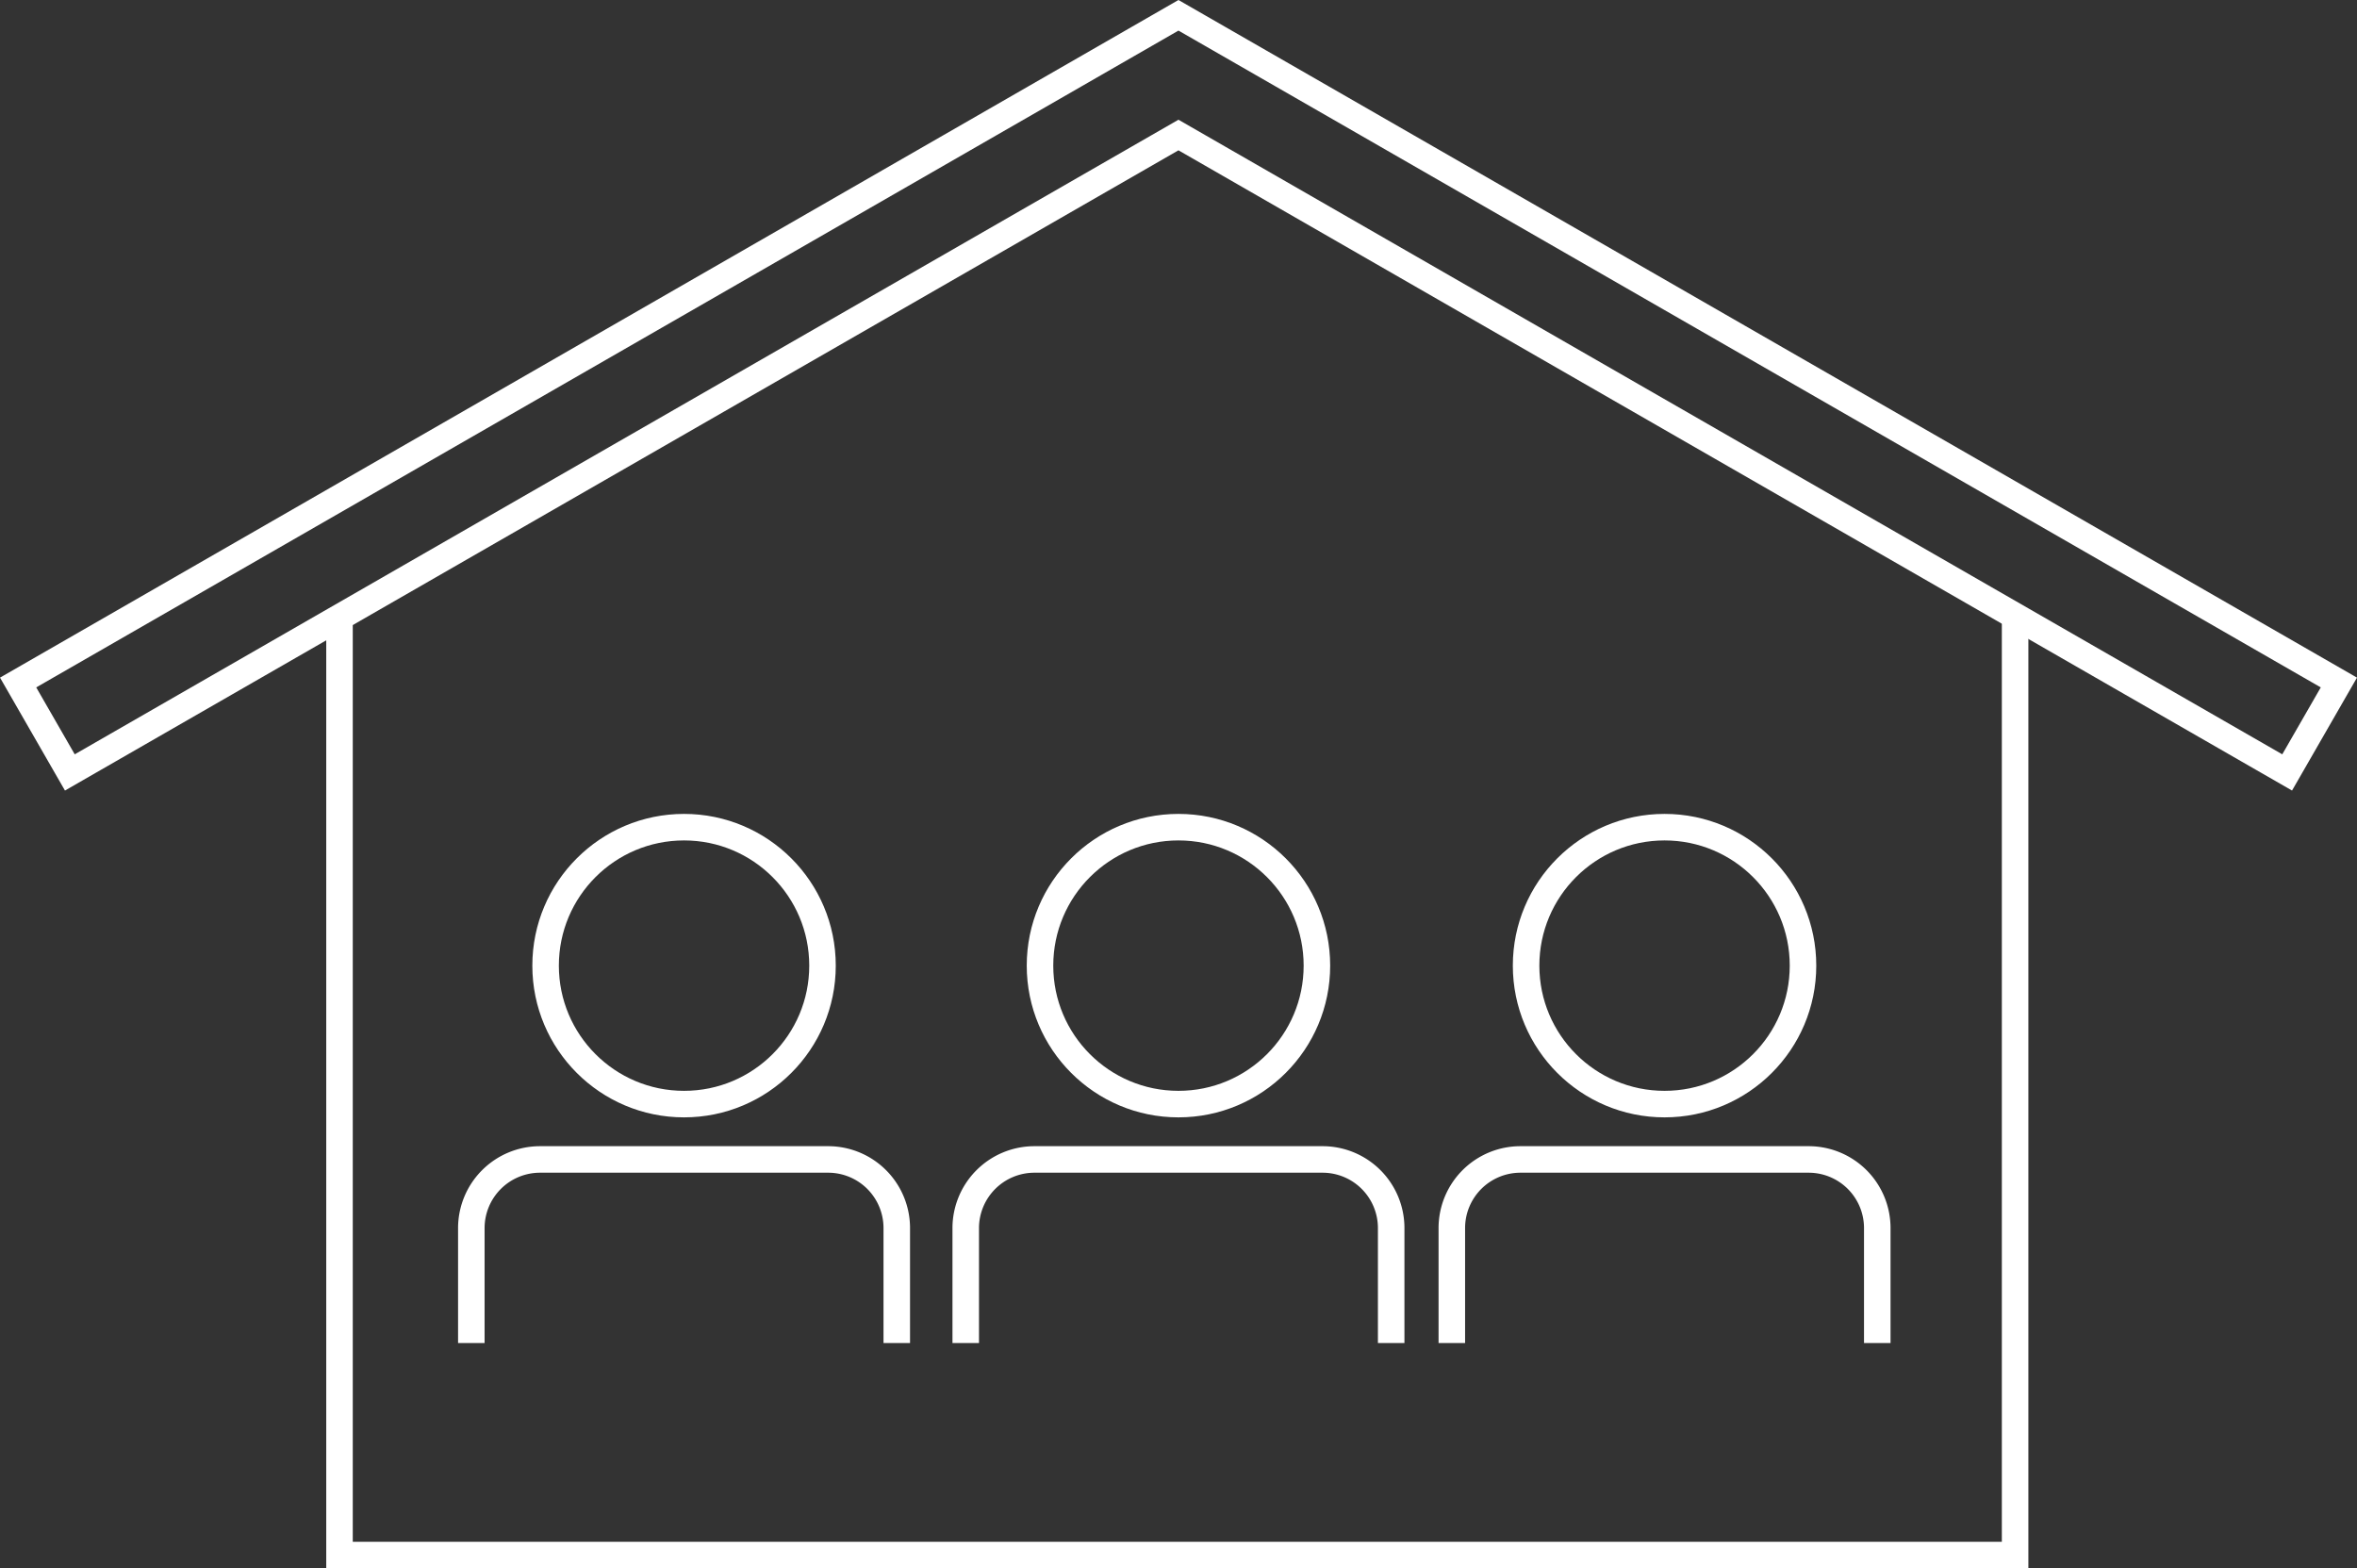
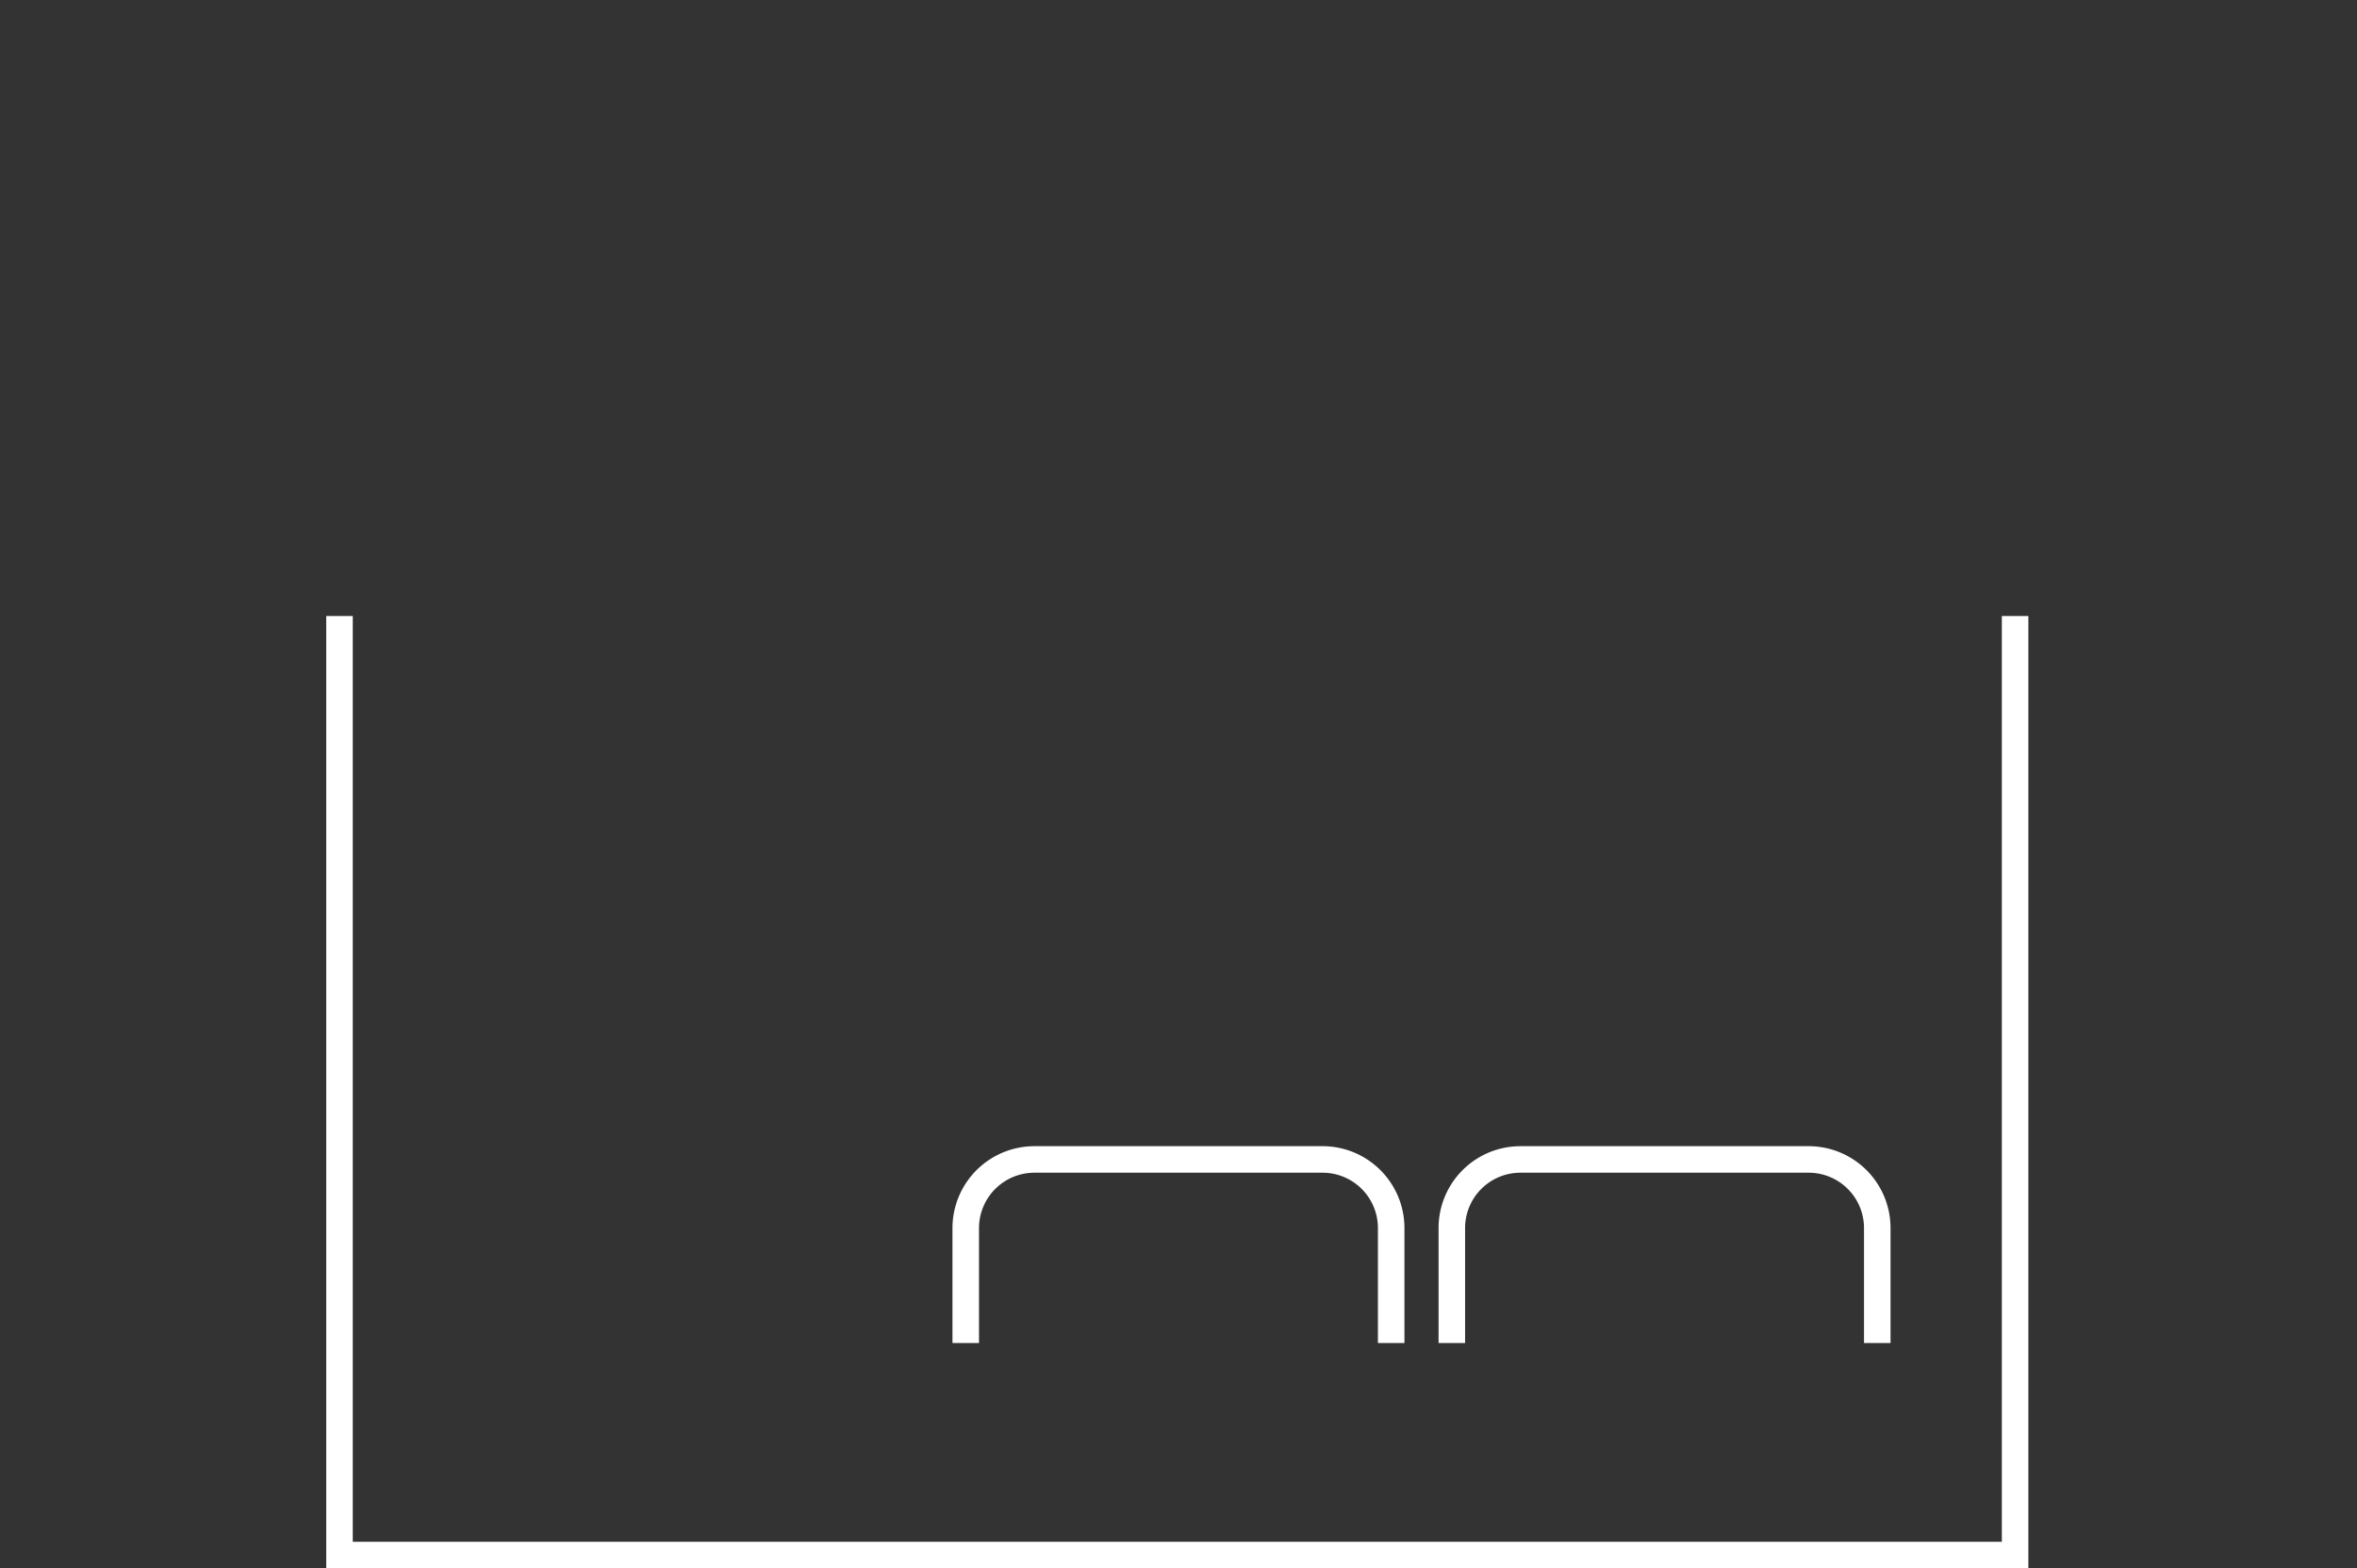
<svg xmlns="http://www.w3.org/2000/svg" viewBox="0 0 266.59 177.37">
  <rect x="0" y="0" width="266.59" height="177.37" fill="#333333" stroke="none" />
  <defs>
    <style>.cls-1{fill:none;stroke:#fff;stroke-miterlimit:10;stroke-width:3px;}</style>
  </defs>
  <title>YC Home Groups</title>
  <g id="Layer_2" data-name="Layer 2">
    <g id="Layer_1-2" data-name="Layer 1">
      <path class="cls-1" d="M109.23,151.89v-13a7.77,7.77,0,0,1,7.76-7.76H149.6a7.76,7.76,0,0,1,7.75,7.76v13" />
-       <circle class="cls-1" cx="133.29" cy="109.21" r="15.66" />
      <path class="cls-1" d="M164.21,151.89v-13a7.76,7.76,0,0,1,7.76-7.76h32.6a7.76,7.76,0,0,1,7.76,7.76v13" />
-       <circle class="cls-1" cx="188.27" cy="109.21" r="15.66" />
-       <path class="cls-1" d="M53.31,151.89v-13a7.77,7.77,0,0,1,7.76-7.76H93.68a7.76,7.76,0,0,1,7.75,7.76v13" />
-       <circle class="cls-1" cx="77.37" cy="109.21" r="15.66" />
      <polyline class="cls-1" points="38.4 69.67 38.4 175.87 227.92 175.87 227.92 69.67" />
-       <polygon class="cls-1" points="264.54 77.19 145.07 8.5 133.29 1.73 121.52 8.5 2.05 77.19 7.9 87.36 133.29 15.27 258.69 87.36 264.54 77.19" />
    </g>
  </g>
</svg>